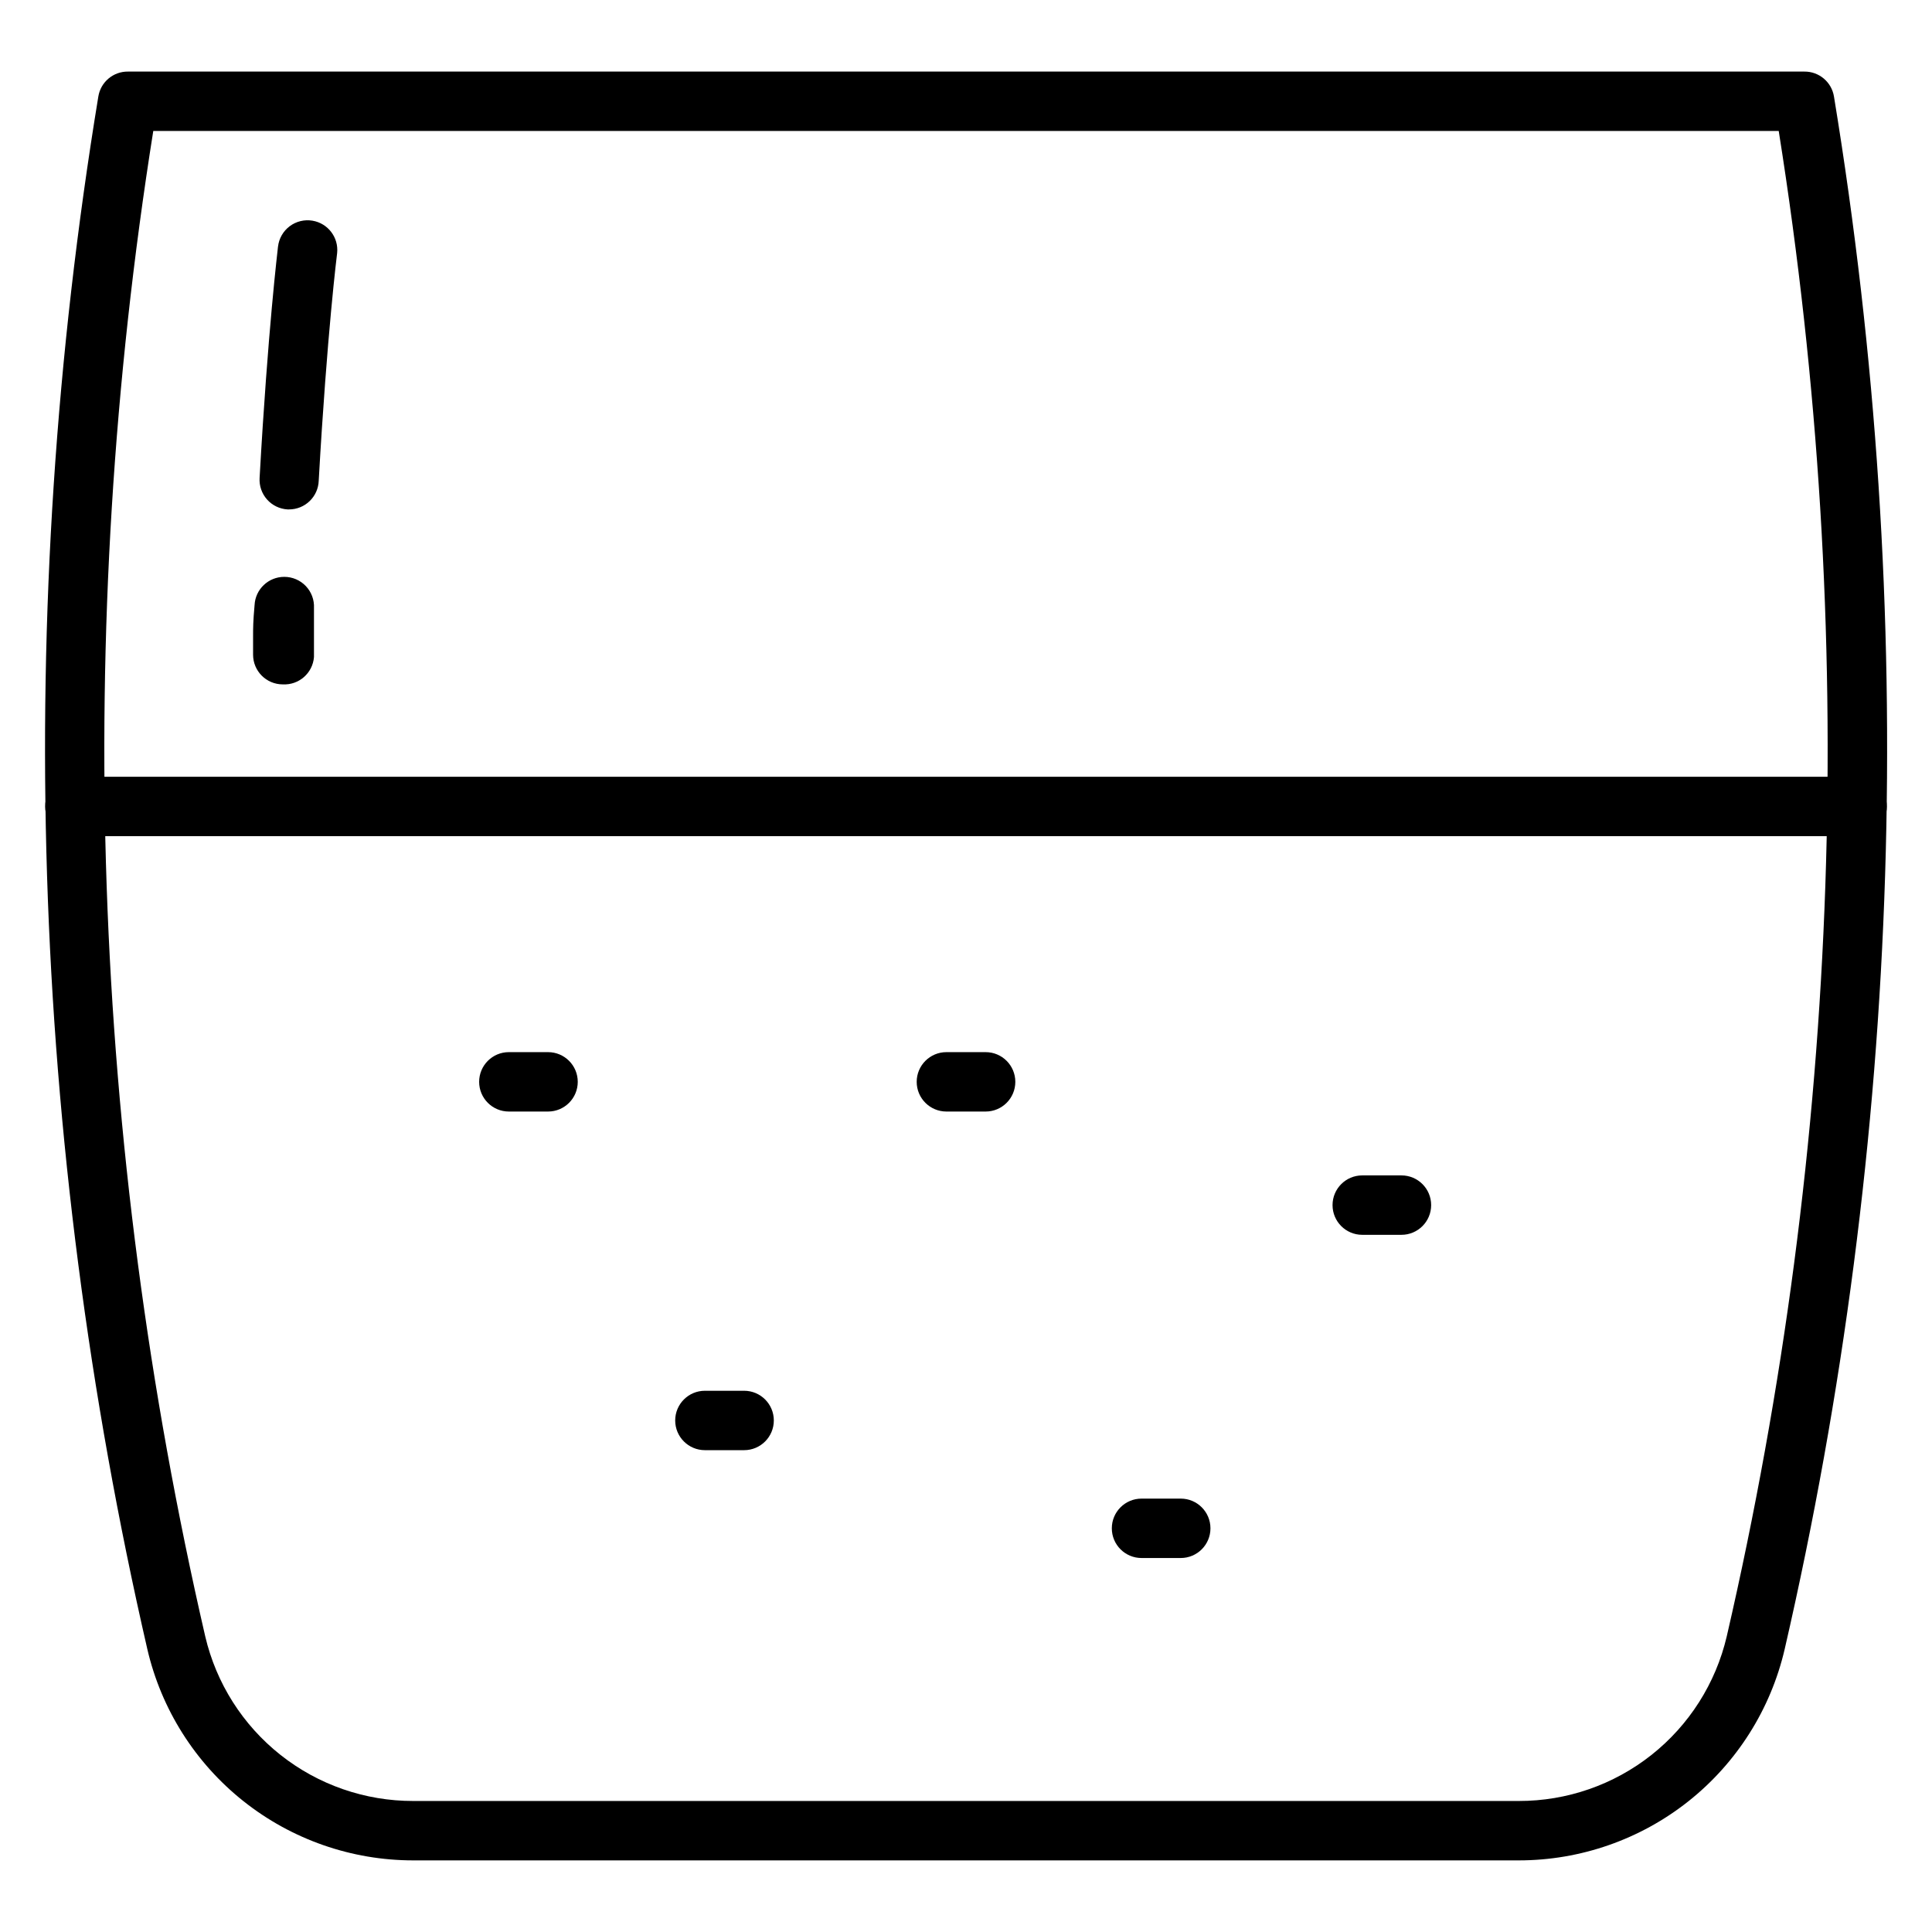
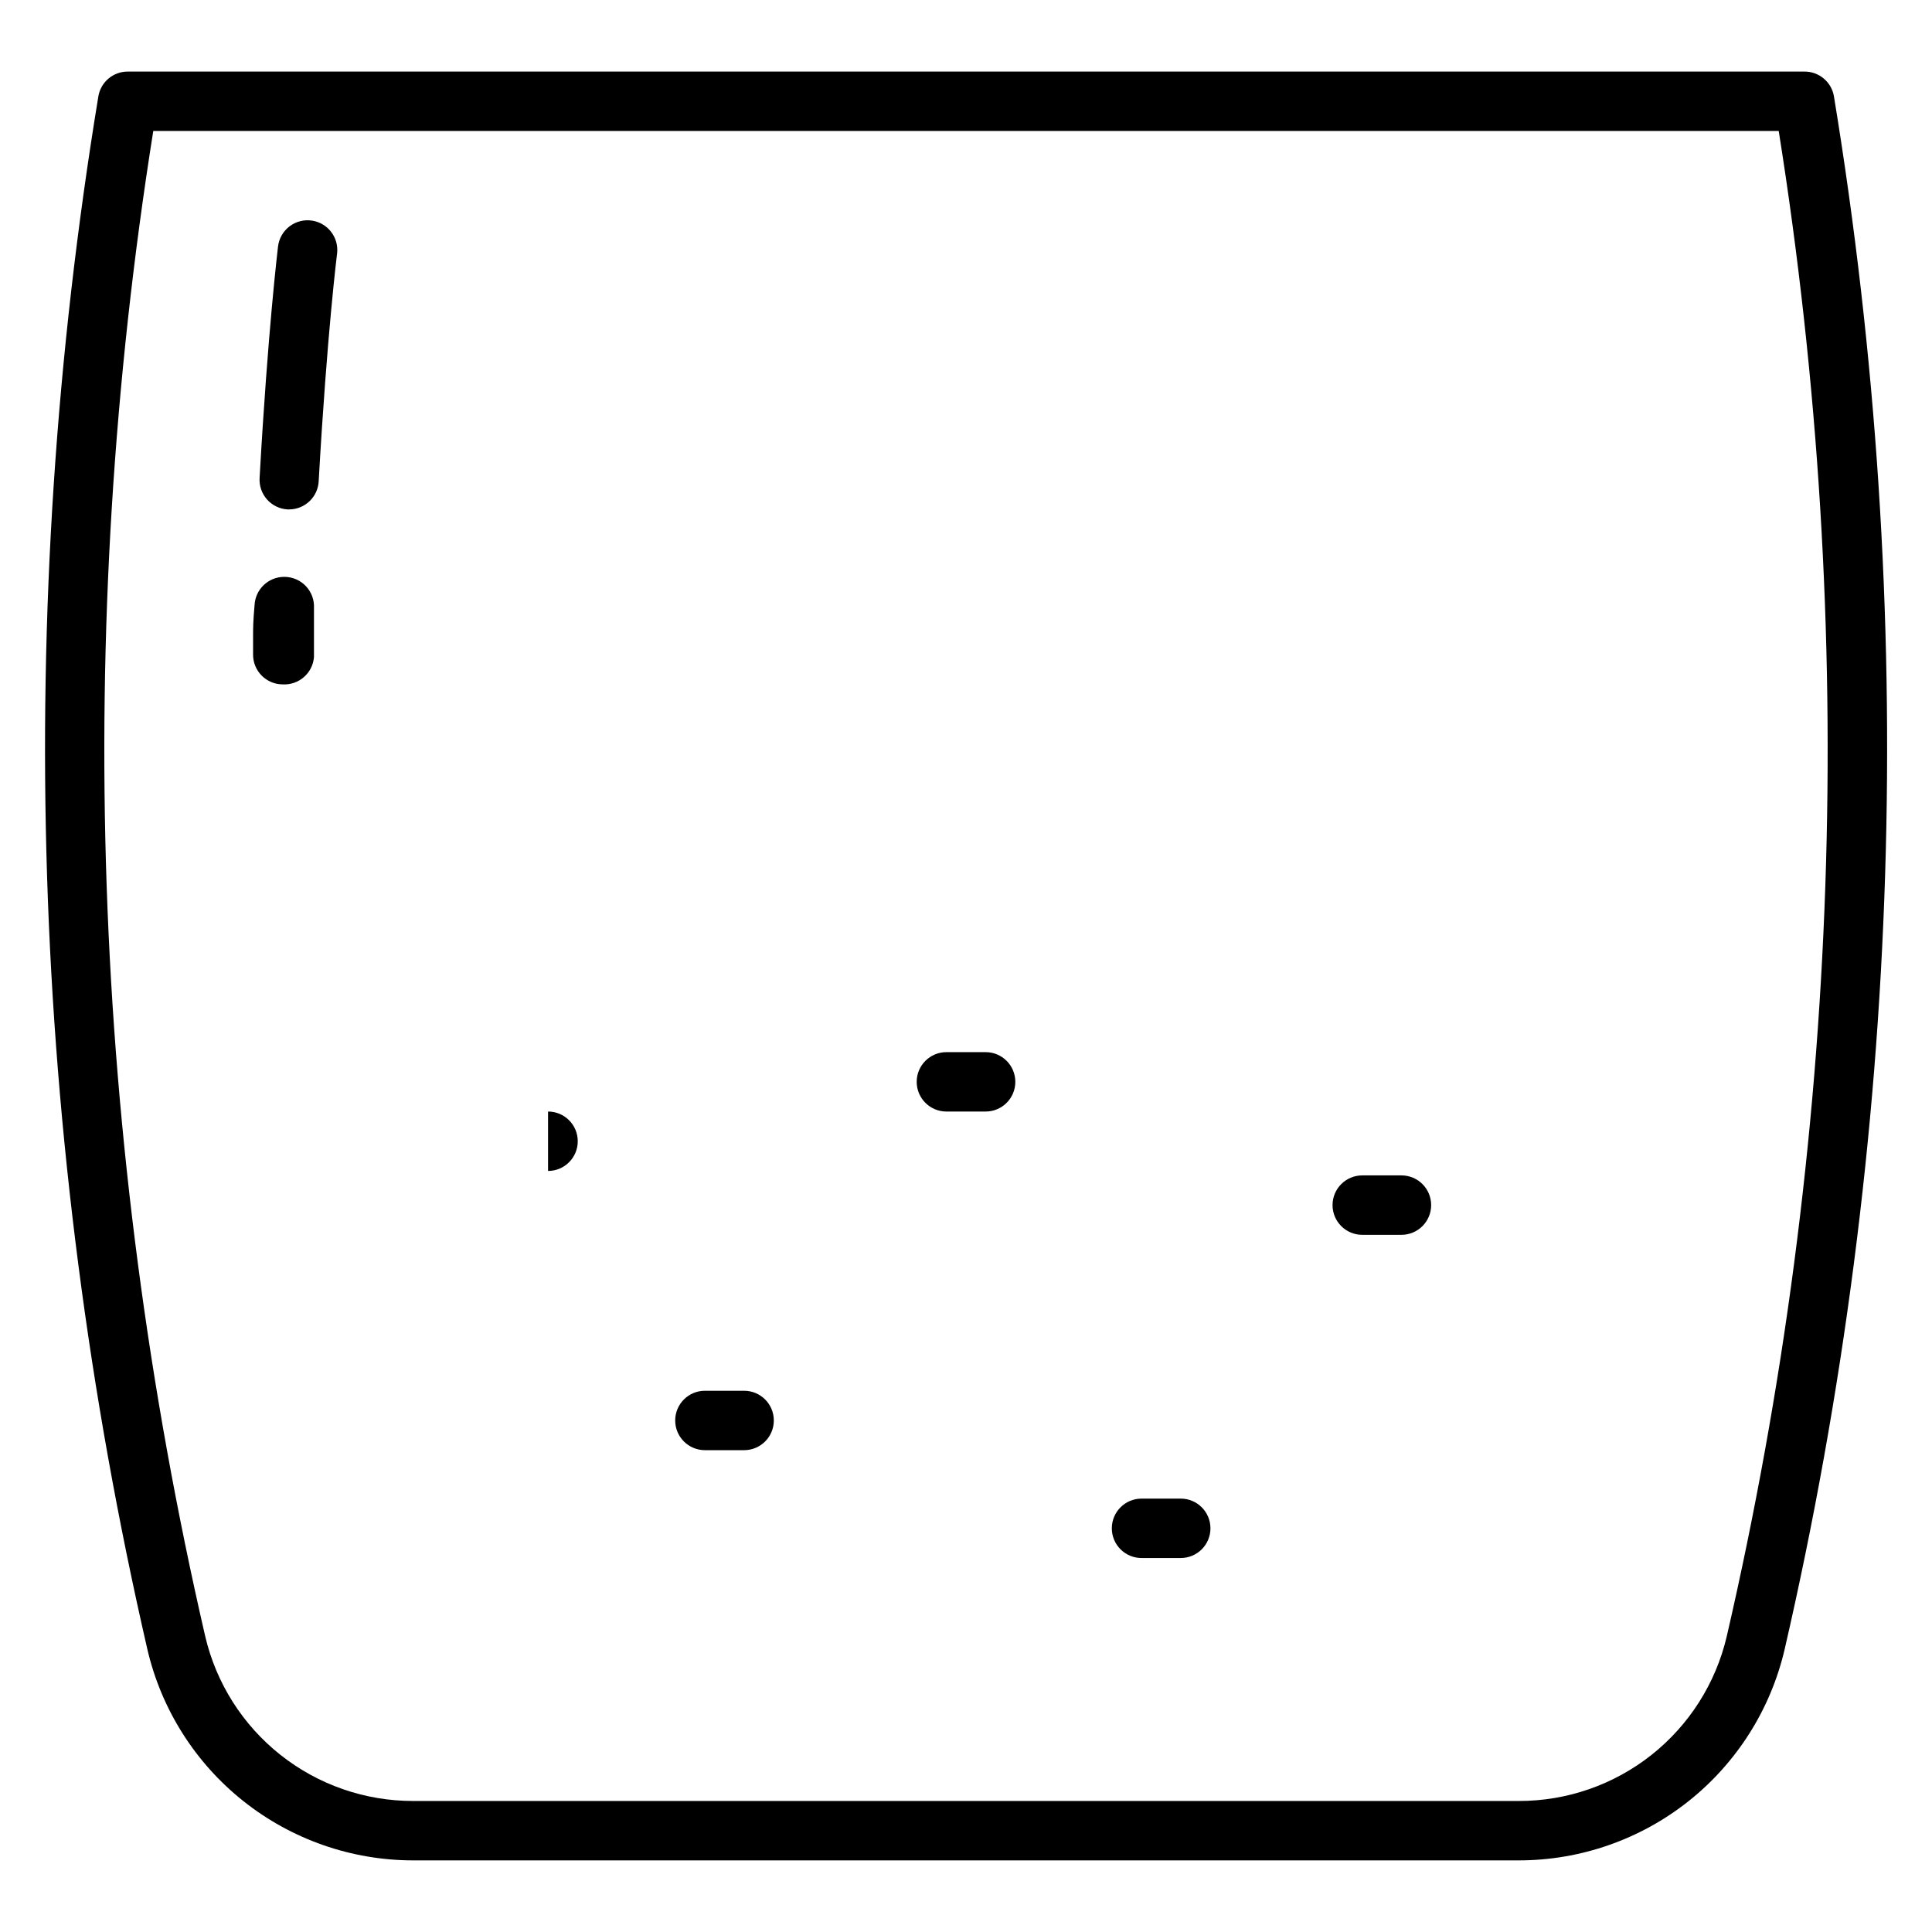
<svg xmlns="http://www.w3.org/2000/svg" fill="#000000" width="800px" height="800px" version="1.1" viewBox="144 144 512 512">
  <g>
    <path d="m546.5 637.02h-293c-16.34 0-32.195-5.535-44.988-15.695-12.793-10.164-21.77-24.359-25.465-40.273-31.07-135-35.484-274.77-12.988-411.47 0.621-3.852 3.969-6.664 7.871-6.613h444.22c3.898-0.051 7.246 2.762 7.871 6.613 22.465 136.7 18.027 276.47-13.066 411.47-3.699 15.914-12.676 30.109-25.469 40.273-12.793 10.16-28.648 15.695-44.988 15.695zm-361.88-458.31c-21.102 132.63-16.426 268.09 13.773 398.96 2.914 12.422 9.945 23.492 19.953 31.41 10.004 7.918 22.395 12.215 35.152 12.199h293c12.762 0.016 25.148-4.281 35.156-12.199 10.004-7.918 17.035-18.988 19.949-31.41 30.199-130.86 34.875-266.32 13.777-398.96z" />
-     <path d="m636.16 365.6h-472.32c-4.348 0-7.871-3.523-7.871-7.871 0-4.348 3.523-7.871 7.871-7.871h472.32c4.348 0 7.871 3.523 7.871 7.871 0 4.348-3.523 7.871-7.871 7.871z" />
    <path d="m218.94 325.37c-4.348 0-7.871-3.523-7.871-7.871v-4.488c0-2.754 0-4.172 0.395-8.66 0.207-4.191 3.672-7.481 7.871-7.477 2.156-0.004 4.223 0.879 5.711 2.441s2.269 3.668 2.16 5.824v8.5 4.488c-0.336 4.258-4 7.469-8.266 7.242z" />
    <path d="m220.59 279h-0.391c-2.09-0.121-4.047-1.07-5.434-2.633-1.391-1.566-2.098-3.621-1.969-5.711 2.203-39.359 4.801-60.457 4.879-61.324l0.004 0.004c0.25-2.144 1.367-4.09 3.094-5.387 1.727-1.293 3.91-1.824 6.035-1.465 4.106 0.688 6.965 4.445 6.535 8.582 0 0-2.676 21.176-4.879 60.301-0.129 4.254-3.617 7.637-7.875 7.633z" />
-     <path d="m289.24 438.57h-10.391c-4.348 0-7.871-3.523-7.871-7.871 0-4.348 3.523-7.871 7.871-7.871h10.391c4.348 0 7.871 3.523 7.871 7.871 0 4.348-3.523 7.871-7.871 7.871z" />
+     <path d="m289.24 438.57h-10.391h10.391c4.348 0 7.871 3.523 7.871 7.871 0 4.348-3.523 7.871-7.871 7.871z" />
    <path d="m515.4 471.24h-10.391c-4.348 0-7.871-3.527-7.871-7.875 0-4.348 3.523-7.871 7.871-7.871h10.391c4.348 0 7.871 3.523 7.871 7.871 0 4.348-3.523 7.875-7.871 7.875z" />
    <path d="m456.91 556.89h-10.391c-4.348 0-7.875-3.523-7.875-7.871s3.527-7.871 7.875-7.871h10.391c4.348 0 7.871 3.523 7.871 7.871s-3.523 7.871-7.871 7.871z" />
    <path d="m341.2 528.31h-10.391c-4.348 0-7.875-3.523-7.875-7.871s3.527-7.871 7.875-7.871h10.391c4.348 0 7.871 3.523 7.871 7.871s-3.523 7.871-7.871 7.871z" />
    <path d="m405.2 438.57h-10.391c-4.348 0-7.875-3.523-7.875-7.871 0-4.348 3.527-7.871 7.875-7.871h10.391c4.348 0 7.871 3.523 7.871 7.871 0 4.348-3.523 7.871-7.871 7.871z" />
  </g>
</svg>